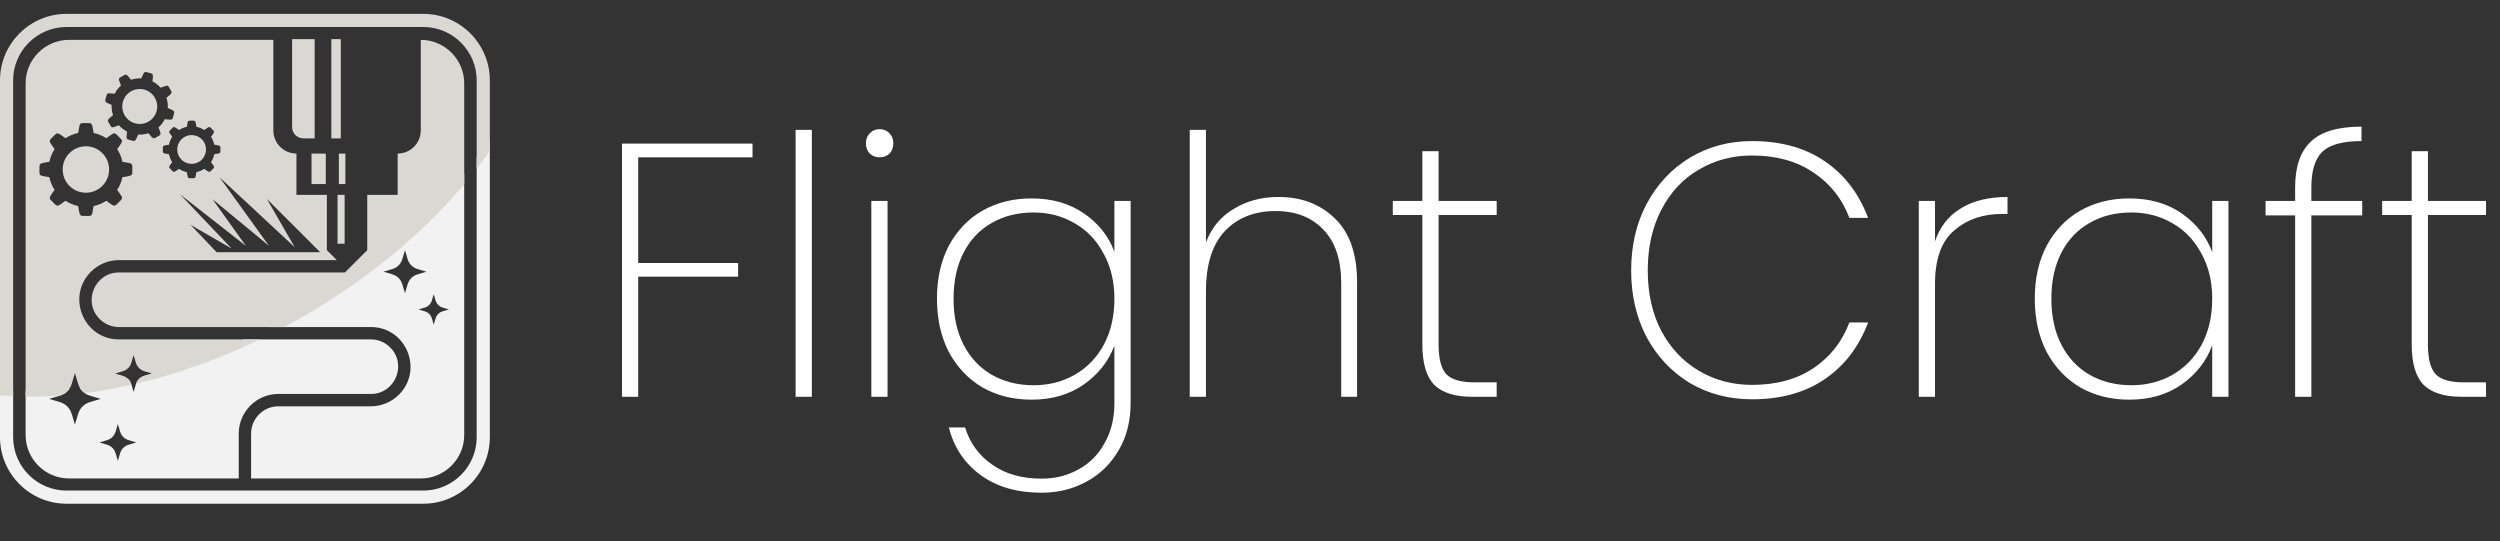
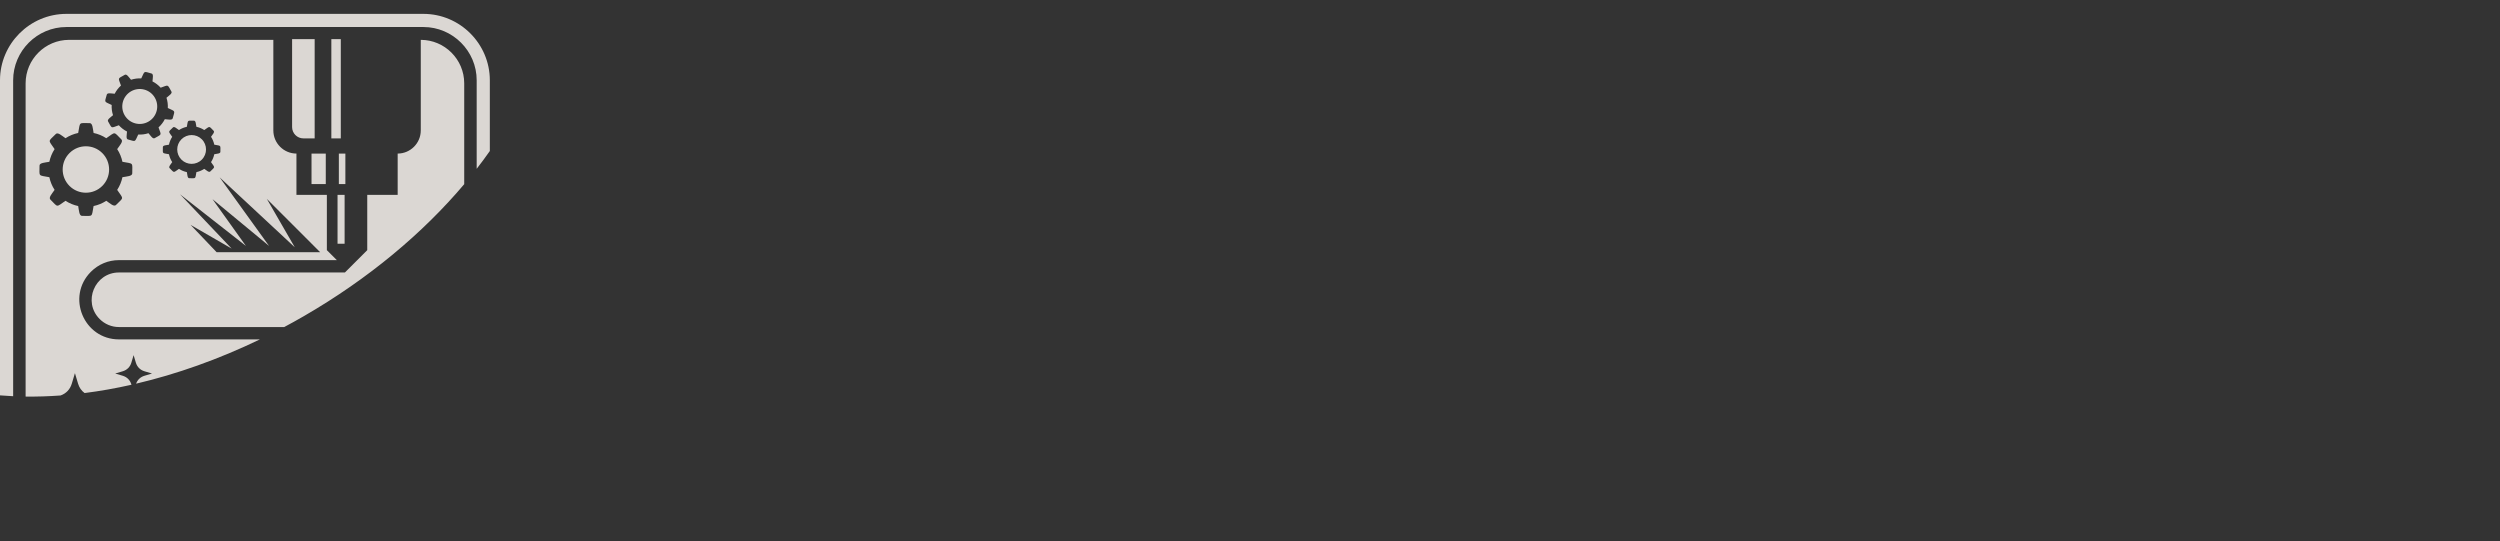
<svg xmlns="http://www.w3.org/2000/svg" fill="none" viewBox="0 0 1802 390" height="390" width="1802">
  <rect x="0" y="0" width="1802" height="390" fill="#333333" stroke="none" />
-   <path fill="#F2F2F2" d="M172.084 344.875H49.777C32.553 344.875 18.46 330.784 18.46 313.56V281.938C28.695 281.944 39.228 281.386 49.993 280.263C48.369 282.646 45.986 284.374 43.042 285.254L35.46 287.519L43.042 289.782C47.35 291.069 50.456 294.175 51.743 298.484L54.008 306.067L56.273 298.484C57.56 294.175 60.666 291.069 64.973 289.782L72.556 287.519L64.973 285.254C61.682 284.269 59.093 282.226 57.481 279.393C68.914 277.944 80.583 275.885 92.42 273.185C93.459 274.232 94.233 275.546 94.688 277.071L96.307 282.49L97.926 277.071C98.846 273.992 101.065 271.771 104.144 270.853L109.564 269.233L108.902 269.035C130.895 263.015 153.318 254.889 175.695 244.636H267.356C272.585 244.636 277.545 246.721 281.239 250.415C293.631 262.805 284.738 283.96 267.356 283.96H200.649C184.928 283.96 172.084 296.806 172.084 312.527V344.875ZM84.953 305.653L86.572 311.072C87.492 314.151 89.712 316.371 92.79 317.289L98.21 318.91L92.79 320.527C89.712 321.448 87.492 323.666 86.572 326.745L84.953 332.164L83.334 326.745C82.414 323.666 80.195 321.448 77.116 320.527L71.697 318.91L77.116 317.289C80.195 316.371 82.414 314.151 83.334 311.072L84.953 305.653ZM291.904 180.381L293.79 186.7C294.863 190.289 297.451 192.879 301.041 193.95L307.359 195.838L301.041 197.725C297.451 198.796 294.863 201.386 293.79 204.975L291.904 211.295L290.015 204.975C288.944 201.386 286.354 198.796 282.765 197.725L276.446 195.838L282.765 193.95C286.354 192.879 288.944 190.289 290.015 186.7L291.904 180.381ZM312.624 212.096L313.961 216.573C314.722 219.117 316.555 220.951 319.1 221.713L323.577 223.048L319.1 224.387C316.555 225.146 314.722 226.982 313.961 229.524L312.624 234.004L311.286 229.524C310.527 226.982 308.692 225.146 306.148 224.387L301.67 223.048L306.148 221.713C308.692 220.951 310.527 219.117 311.286 216.573L312.624 212.096ZM194.044 235.732H267.356C292.681 235.732 305.496 266.517 287.535 284.476C282.168 289.842 274.95 292.863 267.356 292.863H200.649C189.843 292.863 180.986 301.722 180.986 312.527V344.875H303.293C320.517 344.875 334.609 330.784 334.609 313.56V124.862C304.597 161.475 264.117 196.003 215.562 224.036C208.419 228.162 201.24 232.054 194.044 235.732ZM343.592 171.624V113.438C346.907 109.027 350.063 104.593 353.069 100.144V315.207C353.069 341.538 331.541 363.069 305.208 363.069H47.862C21.529 363.069 0 341.541 0 315.207V281.284C3.127 281.503 6.286 281.668 9.479 281.776V315.207C9.479 336.311 26.758 353.592 47.862 353.592H305.208C326.31 353.592 343.592 336.311 343.592 315.207V171.624Z" clip-rule="evenodd" fill-rule="evenodd" />
  <path fill="#DBD7D3" d="M18.46 285.845V60.043C18.46 42.819 32.553 28.727 49.777 28.727H197.025V94.04C197.025 103.199 204.52 110.694 213.679 110.694V140.476H235.603V180.313L242.795 187.505H85.714C78.054 187.505 70.935 190.49 65.535 195.892C47.575 213.851 60.389 244.636 85.714 244.636H187.352C157.408 259.078 127.273 269.71 98.094 276.558C99.099 273.746 101.239 271.72 104.144 270.853L109.564 269.233L104.144 267.615C101.065 266.694 98.846 264.477 97.926 261.398L96.307 255.978L94.688 261.398C93.769 264.477 91.549 266.694 88.471 267.615L83.051 269.233L88.471 270.853C91.549 271.771 93.769 273.992 94.688 277.071L94.767 277.332C83.327 279.912 72.043 281.899 60.982 283.306C58.745 281.689 57.117 279.378 56.273 276.552L54.008 268.969L51.743 276.552C50.518 280.654 47.646 283.663 43.658 285.056C35.083 285.686 26.673 285.95 18.46 285.845ZM353.069 108.849C350.051 113.145 346.898 117.427 343.592 121.682V57.862C343.592 36.759 326.31 19.478 305.208 19.478H47.862C26.758 19.478 9.479 36.758 9.479 57.862V285.587C6.287 285.44 3.124 285.242 0 284.981V259.747V57.862C0 31.528 21.529 10 47.862 10H305.208C331.541 10 353.069 31.529 353.069 57.862V108.849ZM334.609 132.753C304.954 167.895 265.651 200.954 218.845 227.976C214.2 230.658 209.541 233.239 204.871 235.733H187.064H85.714C80.486 235.733 75.524 233.647 71.83 229.953C59.439 217.563 68.331 196.405 85.714 196.405H248.621L264.714 180.313V140.476H286.639V119.991V110.694C295.799 110.694 303.293 103.199 303.293 94.04V28.727C320.517 28.728 334.609 42.819 334.609 60.043V132.753ZM84.462 107.48C86.311 110.313 87.573 113.418 88.244 116.621C96.537 118.19 95.328 116.762 95.333 124.975C95.333 127.046 91.311 127.152 88.246 127.732C87.573 130.936 86.312 134.041 84.462 136.874C89.224 143.858 89.357 141.993 83.564 147.79C82.101 149.254 79.179 146.483 76.606 144.728C73.773 146.578 70.668 147.84 67.465 148.512C65.896 156.801 67.325 155.598 59.111 155.6C57.039 155.6 56.934 151.578 56.354 148.513C53.151 147.84 50.045 146.58 47.213 144.728C40.229 149.491 42.093 149.625 36.296 143.831C34.833 142.368 37.602 139.446 39.357 136.873C37.507 134.04 36.247 130.936 35.574 127.732C27.281 126.163 28.491 127.591 28.487 119.378C28.486 117.307 32.508 117.201 35.573 116.621C36.246 113.418 37.507 110.313 39.357 107.48C34.6 100.504 34.457 102.361 40.254 96.563C41.718 95.099 44.641 97.871 47.213 99.625C50.046 97.775 53.151 96.514 56.354 95.842C57.922 87.549 56.494 88.758 64.708 88.754C66.779 88.753 66.884 92.776 67.465 95.842C70.668 96.514 73.773 97.774 76.606 99.624C83.582 94.867 81.725 94.724 87.522 100.522C88.987 101.986 86.216 104.907 84.462 107.48ZM152.109 98.613C153.256 100.37 154.038 102.295 154.456 104.282C159.598 105.255 158.849 104.369 158.851 109.463C158.851 110.747 156.354 110.813 154.456 111.174C154.04 113.159 153.257 115.086 152.109 116.842C155.064 121.176 155.144 120.017 151.553 123.612C150.646 124.52 148.835 122.804 147.237 121.714C145.48 122.861 143.555 123.643 141.569 124.06C140.595 129.203 141.481 128.454 136.387 128.456C135.104 128.456 135.037 125.96 134.677 124.061C132.691 123.644 130.765 122.862 129.007 121.714C124.677 124.666 125.833 124.75 122.237 121.157C121.33 120.25 123.047 118.438 124.135 116.842C122.989 115.086 122.207 113.159 121.79 111.174C116.648 110.199 117.396 111.085 117.394 105.991C117.394 104.708 119.891 104.641 121.789 104.282C122.206 102.295 122.988 100.37 124.135 98.612C121.182 94.282 121.099 95.437 124.693 91.842C125.6 90.934 127.412 92.652 129.008 93.742C130.765 92.594 132.69 91.811 134.677 91.394C135.65 86.255 134.764 86.999 139.858 86.999C141.143 86.999 141.209 89.495 141.569 91.394C143.555 91.811 145.48 92.593 147.237 93.74C151.569 90.788 150.413 90.704 154.007 94.297C154.915 95.204 153.198 97.017 152.109 98.613ZM145.461 100.389C149.515 104.441 149.515 111.013 145.461 115.066C141.409 119.12 134.837 119.12 130.784 115.066C126.73 111.014 126.73 104.441 130.784 100.389C134.837 96.335 141.409 96.335 145.461 100.389ZM119.99 70.457C120.782 72.877 121.095 75.38 120.959 77.841C126.698 80.603 126.077 79.336 124.484 85.295C124.082 86.801 121.138 86.094 118.795 85.919C117.682 88.117 116.161 90.129 114.263 91.829C116.366 97.84 116.822 96.502 111.484 99.59C110.135 100.37 108.552 97.789 107.021 96.01C104.601 96.802 102.098 97.114 99.638 96.979C96.874 102.716 98.143 102.098 92.183 100.504C90.678 100.102 91.384 97.155 91.558 94.816C89.361 93.703 87.349 92.18 85.65 90.283C79.642 92.385 80.976 92.844 77.889 87.504C77.108 86.155 79.69 84.573 81.468 83.041C80.676 80.621 80.364 78.118 80.499 75.658C74.765 72.896 75.379 74.163 76.973 68.202C77.377 66.698 80.322 67.404 82.663 67.579C83.777 65.382 85.298 63.37 87.195 61.67C85.093 55.662 84.634 56.995 89.975 53.908C91.324 53.128 92.907 55.711 94.438 57.489C96.858 56.697 99.36 56.384 101.82 56.519C104.584 50.781 103.315 51.401 109.275 52.994C110.781 53.397 110.074 56.342 109.899 58.684C112.097 59.797 114.109 61.318 115.807 63.215C121.816 61.113 120.483 60.655 123.57 65.995C124.35 67.344 121.768 68.926 119.99 70.457ZM111.638 70.451C115.117 76.475 113.053 84.18 107.027 87.657C101.002 91.138 93.298 89.073 89.82 83.047C86.341 77.023 88.405 69.319 94.431 65.841C100.455 62.361 108.16 64.425 111.638 70.451ZM73.743 110.343C80.279 116.879 80.279 127.475 73.743 134.01C67.207 140.545 56.611 140.545 50.076 134.01C43.54 127.475 43.54 116.879 50.076 110.343C56.611 103.807 67.207 103.807 73.743 110.343ZM230.77 181.787L192.331 143.347L212.472 178.232L158.307 127.822L193.937 177.256L153.17 143.551L177.246 177.256L129.738 140.02L166.974 179.181L137.366 162.088L156.151 181.787H230.77ZM243.3 140.476H248.395V175.692H243.3V140.476ZM210.544 28.194H226.809V99.752H218.677C214.204 99.752 210.544 96.093 210.544 91.618V28.194ZM238.836 28.194H245.648V99.752H238.836V28.194ZM224.542 110.694H234.819V132.66H224.542V110.694ZM244.242 110.694H248.947V132.66H244.242V110.694Z" clip-rule="evenodd" fill-rule="evenodd" />
-   <path fill="white" d="M542.423 103.506V113.385H460.015V189.554H532.025V199.432H460.015V286H448.317V103.506H542.423ZM585.173 93.627V286H573.475V93.627H585.173ZM634.036 113.385C631.263 113.385 628.923 112.518 627.017 110.785C625.111 108.879 624.157 106.366 624.157 103.246C624.157 100.3 625.111 97.874 627.017 95.967C628.923 94.061 631.263 93.108 634.036 93.108C636.809 93.108 639.149 94.061 641.055 95.967C642.961 97.874 643.915 100.3 643.915 103.246C643.915 106.366 642.961 108.879 641.055 110.785C639.149 112.518 636.809 113.385 634.036 113.385ZM639.755 144.84V286H628.057V144.84H639.755ZM743.47 143.02C758.375 143.02 771.026 146.66 781.425 153.939C791.823 161.045 799.102 170.23 803.262 181.495V144.84H814.96V290.419C814.96 303.418 812.1 314.769 806.381 324.474C800.662 334.353 792.95 341.892 783.244 347.091C773.539 352.464 762.707 355.15 750.749 355.15C733.072 355.15 718.427 350.904 706.815 342.412C695.204 333.92 687.578 322.481 683.939 308.097H695.637C699.103 319.362 705.602 328.287 715.134 334.873C724.666 341.632 736.538 345.012 750.749 345.012C760.628 345.012 769.553 342.759 777.525 338.253C785.498 333.92 791.737 327.594 796.243 319.275C800.922 311.13 803.262 301.511 803.262 290.419V249.085C799.102 260.35 791.737 269.709 781.165 277.161C770.766 284.44 758.201 288.08 743.47 288.08C730.299 288.08 718.514 285.133 708.115 279.241C697.89 273.175 689.831 264.683 683.939 253.765C678.22 242.673 675.36 229.848 675.36 215.29C675.36 200.732 678.22 187.994 683.939 177.076C689.831 166.157 697.89 157.752 708.115 151.859C718.514 145.967 730.299 143.02 743.47 143.02ZM803.262 215.29C803.262 202.985 800.662 192.153 795.463 182.795C790.437 173.263 783.504 165.984 774.666 160.958C765.827 155.759 755.948 153.159 745.03 153.159C733.592 153.159 723.54 155.672 714.874 160.698C706.209 165.551 699.45 172.656 694.597 182.015C689.745 191.374 687.318 202.465 687.318 215.29C687.318 228.115 689.745 239.207 694.597 248.565C699.45 257.924 706.209 265.116 714.874 270.142C723.713 275.168 733.765 277.681 745.03 277.681C755.948 277.681 765.827 275.168 774.666 270.142C783.678 264.943 790.697 257.664 795.723 248.305C800.749 238.773 803.262 227.768 803.262 215.29ZM921.506 141.981C938.144 141.981 951.748 147.18 962.32 157.578C972.892 167.804 978.178 183.055 978.178 203.332V286H966.74V204.112C966.74 187.301 962.494 174.476 954.001 165.637C945.509 156.625 933.984 152.119 919.426 152.119C904.175 152.119 891.957 156.972 882.772 166.677C873.76 176.382 869.254 190.767 869.254 209.831V286H857.555V93.627H869.254V174.736C873.24 164.164 879.912 156.105 889.271 150.559C898.629 144.84 909.375 141.981 921.506 141.981ZM1036.94 154.979V248.305C1036.94 258.704 1038.85 265.896 1042.66 269.882C1046.47 273.695 1053.23 275.601 1062.94 275.601H1078.8V286H1061.12C1048.81 286 1039.71 283.14 1033.82 277.421C1028.1 271.529 1025.24 261.823 1025.24 248.305V154.979H1003.93V144.84H1025.24V108.965H1036.94V144.84H1078.8V154.979H1036.94ZM1175.74 195.013C1175.74 176.989 1179.46 160.958 1186.92 146.92C1194.54 132.709 1204.94 121.617 1218.11 113.645C1231.46 105.672 1246.36 101.686 1262.83 101.686C1283.62 101.686 1301.13 106.539 1315.34 116.244C1329.55 125.95 1339.95 139.554 1346.53 157.058H1333.02C1327.82 143.194 1319.15 132.275 1307.02 124.303C1295.06 116.158 1280.33 112.085 1262.83 112.085C1248.79 112.085 1236.05 115.464 1224.61 122.223C1213.17 128.809 1204.16 138.428 1197.57 151.079C1190.99 163.558 1187.7 178.202 1187.7 195.013C1187.7 211.651 1190.99 226.209 1197.57 238.687C1204.16 250.992 1213.17 260.524 1224.61 267.283C1236.05 274.042 1248.79 277.421 1262.83 277.421C1280.33 277.421 1295.06 273.435 1307.02 265.463C1319.15 257.317 1327.82 246.312 1333.02 232.448H1346.53C1339.95 249.952 1329.55 263.557 1315.34 273.262C1301.13 282.967 1283.62 287.82 1262.83 287.82C1246.36 287.82 1231.46 283.92 1218.11 276.121C1204.94 268.149 1194.54 257.144 1186.92 243.106C1179.46 228.895 1175.74 212.864 1175.74 195.013ZM1394.76 173.956C1398.23 163.558 1404.38 155.672 1413.22 150.299C1422.06 144.754 1433.33 141.981 1447.02 141.981V154.199H1443.12C1429.25 154.199 1417.73 158.185 1408.54 166.157C1399.36 173.956 1394.76 186.781 1394.76 204.632V286H1383.07V144.84H1394.76V173.956ZM1466.67 215.29C1466.67 200.732 1469.53 187.994 1475.25 177.076C1481.14 166.157 1489.2 157.752 1499.43 151.859C1509.83 145.967 1521.61 143.02 1534.78 143.02C1549.69 143.02 1562.34 146.66 1572.74 153.939C1583.14 161.218 1590.41 170.49 1594.57 181.755V144.84H1606.27V286H1594.57V248.825C1590.41 260.264 1583.05 269.709 1572.48 277.161C1562.08 284.44 1549.51 288.08 1534.78 288.08C1521.61 288.08 1509.83 285.133 1499.43 279.241C1489.2 273.175 1481.14 264.683 1475.25 253.765C1469.53 242.673 1466.67 229.848 1466.67 215.29ZM1594.57 215.29C1594.57 202.985 1591.97 192.153 1586.78 182.795C1581.75 173.263 1574.82 165.984 1565.98 160.958C1557.14 155.759 1547.26 153.159 1536.34 153.159C1524.9 153.159 1514.85 155.672 1506.19 160.698C1497.52 165.551 1490.76 172.656 1485.91 182.015C1481.06 191.374 1478.63 202.465 1478.63 215.29C1478.63 228.115 1481.06 239.207 1485.91 248.565C1490.76 257.924 1497.52 265.116 1506.19 270.142C1515.03 275.168 1525.08 277.681 1536.34 277.681C1547.26 277.681 1557.14 275.168 1565.98 270.142C1574.99 264.943 1582.01 257.664 1587.04 248.305C1592.06 238.773 1594.57 227.768 1594.57 215.29ZM1702.68 155.239H1666.03V286H1654.33V155.239H1633.01V144.84H1654.33V134.962C1654.33 120.23 1658.05 109.312 1665.51 102.206C1672.96 94.927 1685.18 91.288 1702.16 91.288V101.686C1688.64 101.686 1679.2 104.286 1673.82 109.485C1668.63 114.685 1666.03 123.177 1666.03 134.962V144.84H1702.68V155.239ZM1750.06 154.979V248.305C1750.06 258.704 1751.97 265.896 1755.78 269.882C1759.59 273.695 1766.35 275.601 1776.06 275.601H1791.92V286H1774.24C1761.93 286 1752.84 283.14 1746.94 277.421C1741.22 271.529 1738.36 261.823 1738.36 248.305V154.979H1717.05V144.84H1738.36V108.965H1750.06V144.84H1791.92V154.979H1750.06Z" />
</svg>